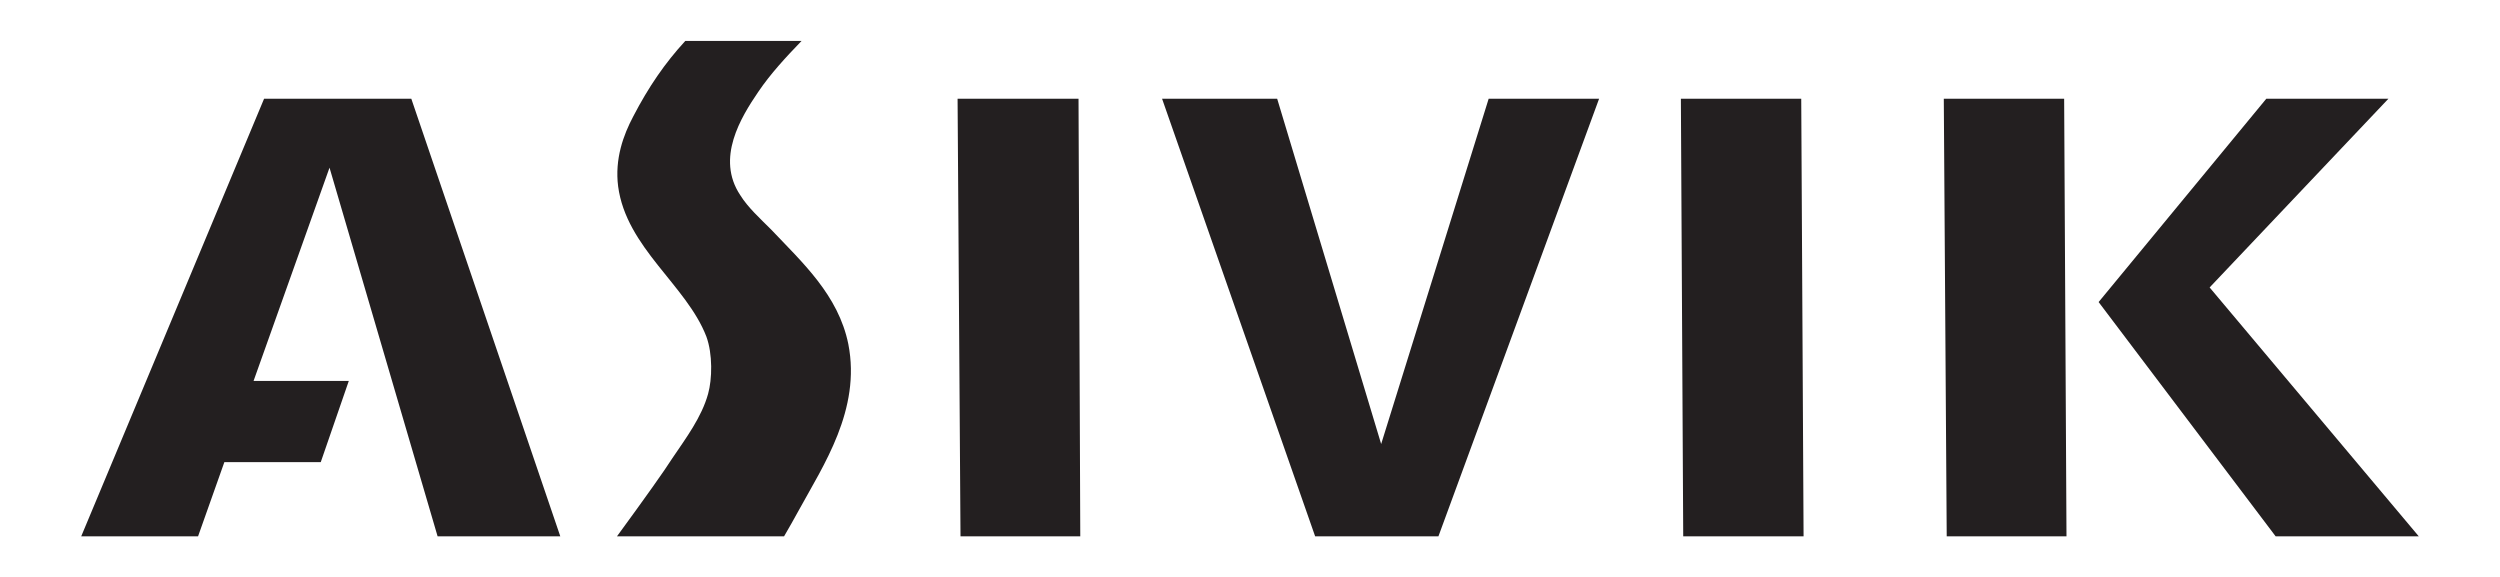
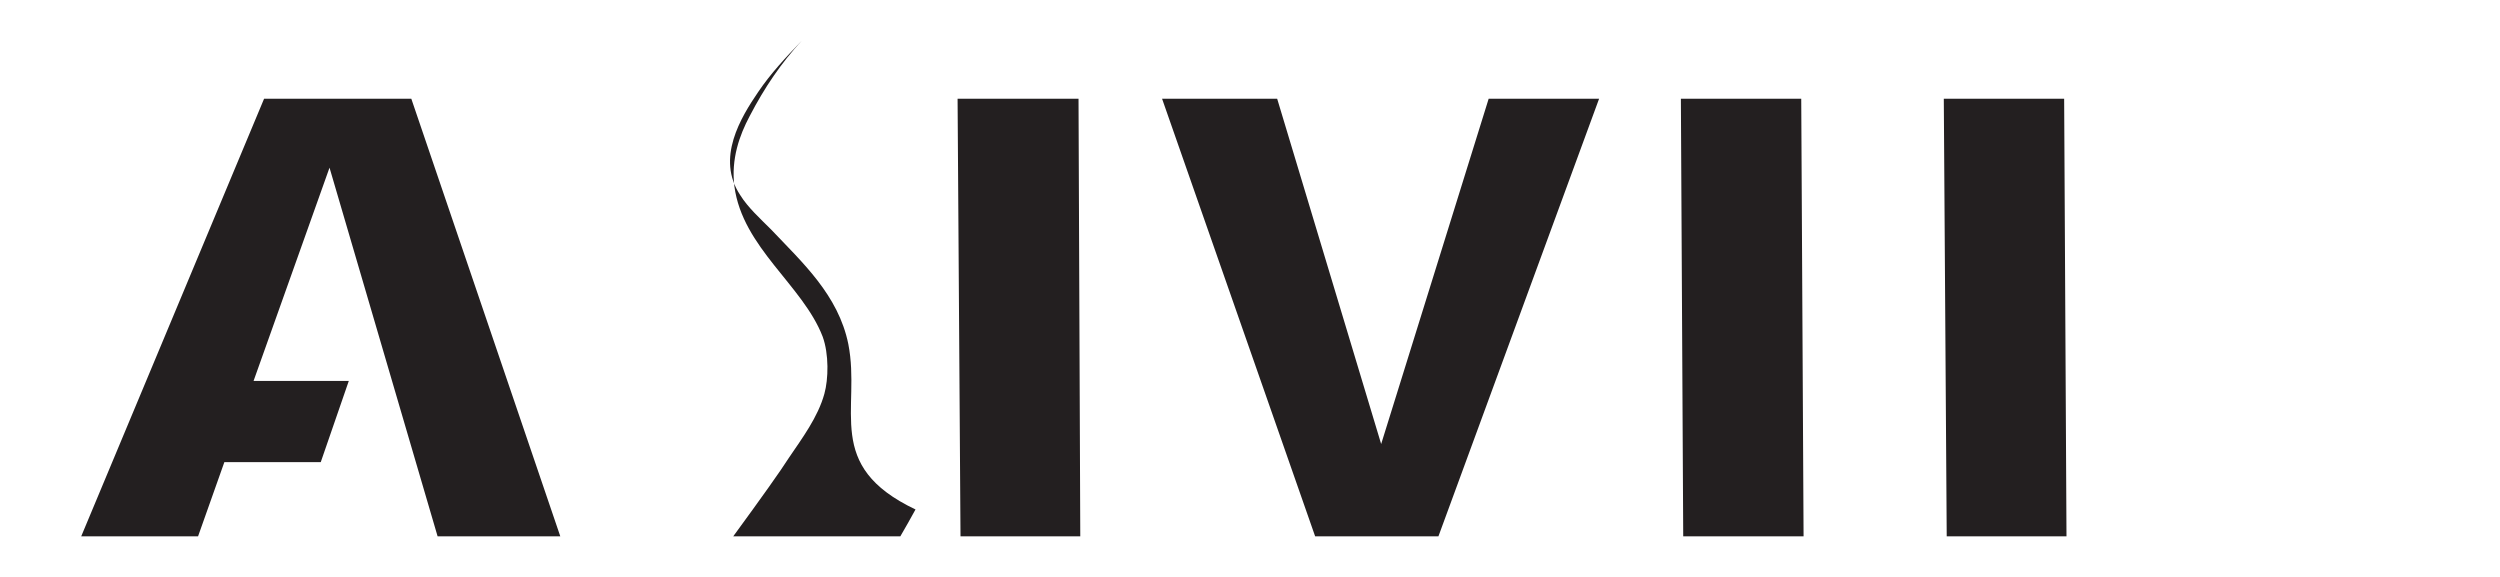
<svg xmlns="http://www.w3.org/2000/svg" version="1.1" id="Layer_1" x="0px" y="0px" viewBox="0 0 427.9 98.8" style="enable-background:new 0 0 427.9 98.8;" xml:space="preserve">
  <style type="text/css">
	.st0{fill:#231F20;}
</style>
  <polyline id="XMLID_5_" class="st0" points="184.6,16.9 163.9,16.9 164.4,91.8 184.9,91.8 184.6,16.9 " />
  <polyline id="XMLID_4_" class="st0" points="308.3,16.9 287.7,16.9 288.1,91.8 308.7,91.8 308.3,16.9 " />
  <polygon id="XMLID_3_" class="st0" points="254.8,16.9 236.4,76 218.6,16.9 198.9,16.9 225.1,91.8 246.2,91.8 273.7,16.9 " />
  <polygon class="st0" points="74.9,91.8 95.9,91.8 70.4,16.9 45.2,16.9 13.9,91.8 33.9,91.8 38.4,79.1 54.9,79.1 59.7,65.2   43.4,65.2 56.4,28.7 " />
-   <path class="st0" d="M145.2,58.9c-1.7-8.4-7.9-14-13.2-19.6c-1.9-1.9-4-3.8-5.3-5.9c-4.2-6.3,0.1-13.3,3.1-17.7  c2.1-3.1,4.7-5.9,7.4-8.7l-19.9,0c-3.5,3.8-6.3,7.9-8.9,12.9c-1.7,3.2-3.2,7.3-2.6,12c1.4,10.5,11.7,16.9,15.1,25.7  c1.1,3,1,7.3,0.3,9.8c-1.1,4-3.8,7.6-6.1,11c-1.4,2.2-4.6,6.7-9.5,13.4h28.6c0.9-1.5,1.7-3,2.6-4.6  C140.9,79.7,147.4,70.1,145.2,58.9z" />
+   <path class="st0" d="M145.2,58.9c-1.7-8.4-7.9-14-13.2-19.6c-1.9-1.9-4-3.8-5.3-5.9c-4.2-6.3,0.1-13.3,3.1-17.7  c2.1-3.1,4.7-5.9,7.4-8.7c-3.5,3.8-6.3,7.9-8.9,12.9c-1.7,3.2-3.2,7.3-2.6,12c1.4,10.5,11.7,16.9,15.1,25.7  c1.1,3,1,7.3,0.3,9.8c-1.1,4-3.8,7.6-6.1,11c-1.4,2.2-4.6,6.7-9.5,13.4h28.6c0.9-1.5,1.7-3,2.6-4.6  C140.9,79.7,147.4,70.1,145.2,58.9z" />
  <polyline id="XMLID_2_" class="st0" points="353.3,16.9 332.7,16.9 333.2,91.8 353.7,91.8 353.3,16.9 " />
-   <polyline id="XMLID_1_" class="st0" points="359.2,51.7 389.5,91.8 414,91.8 378.2,49.2 408.8,16.9 387.9,16.9 359.2,51.7 " />
</svg>